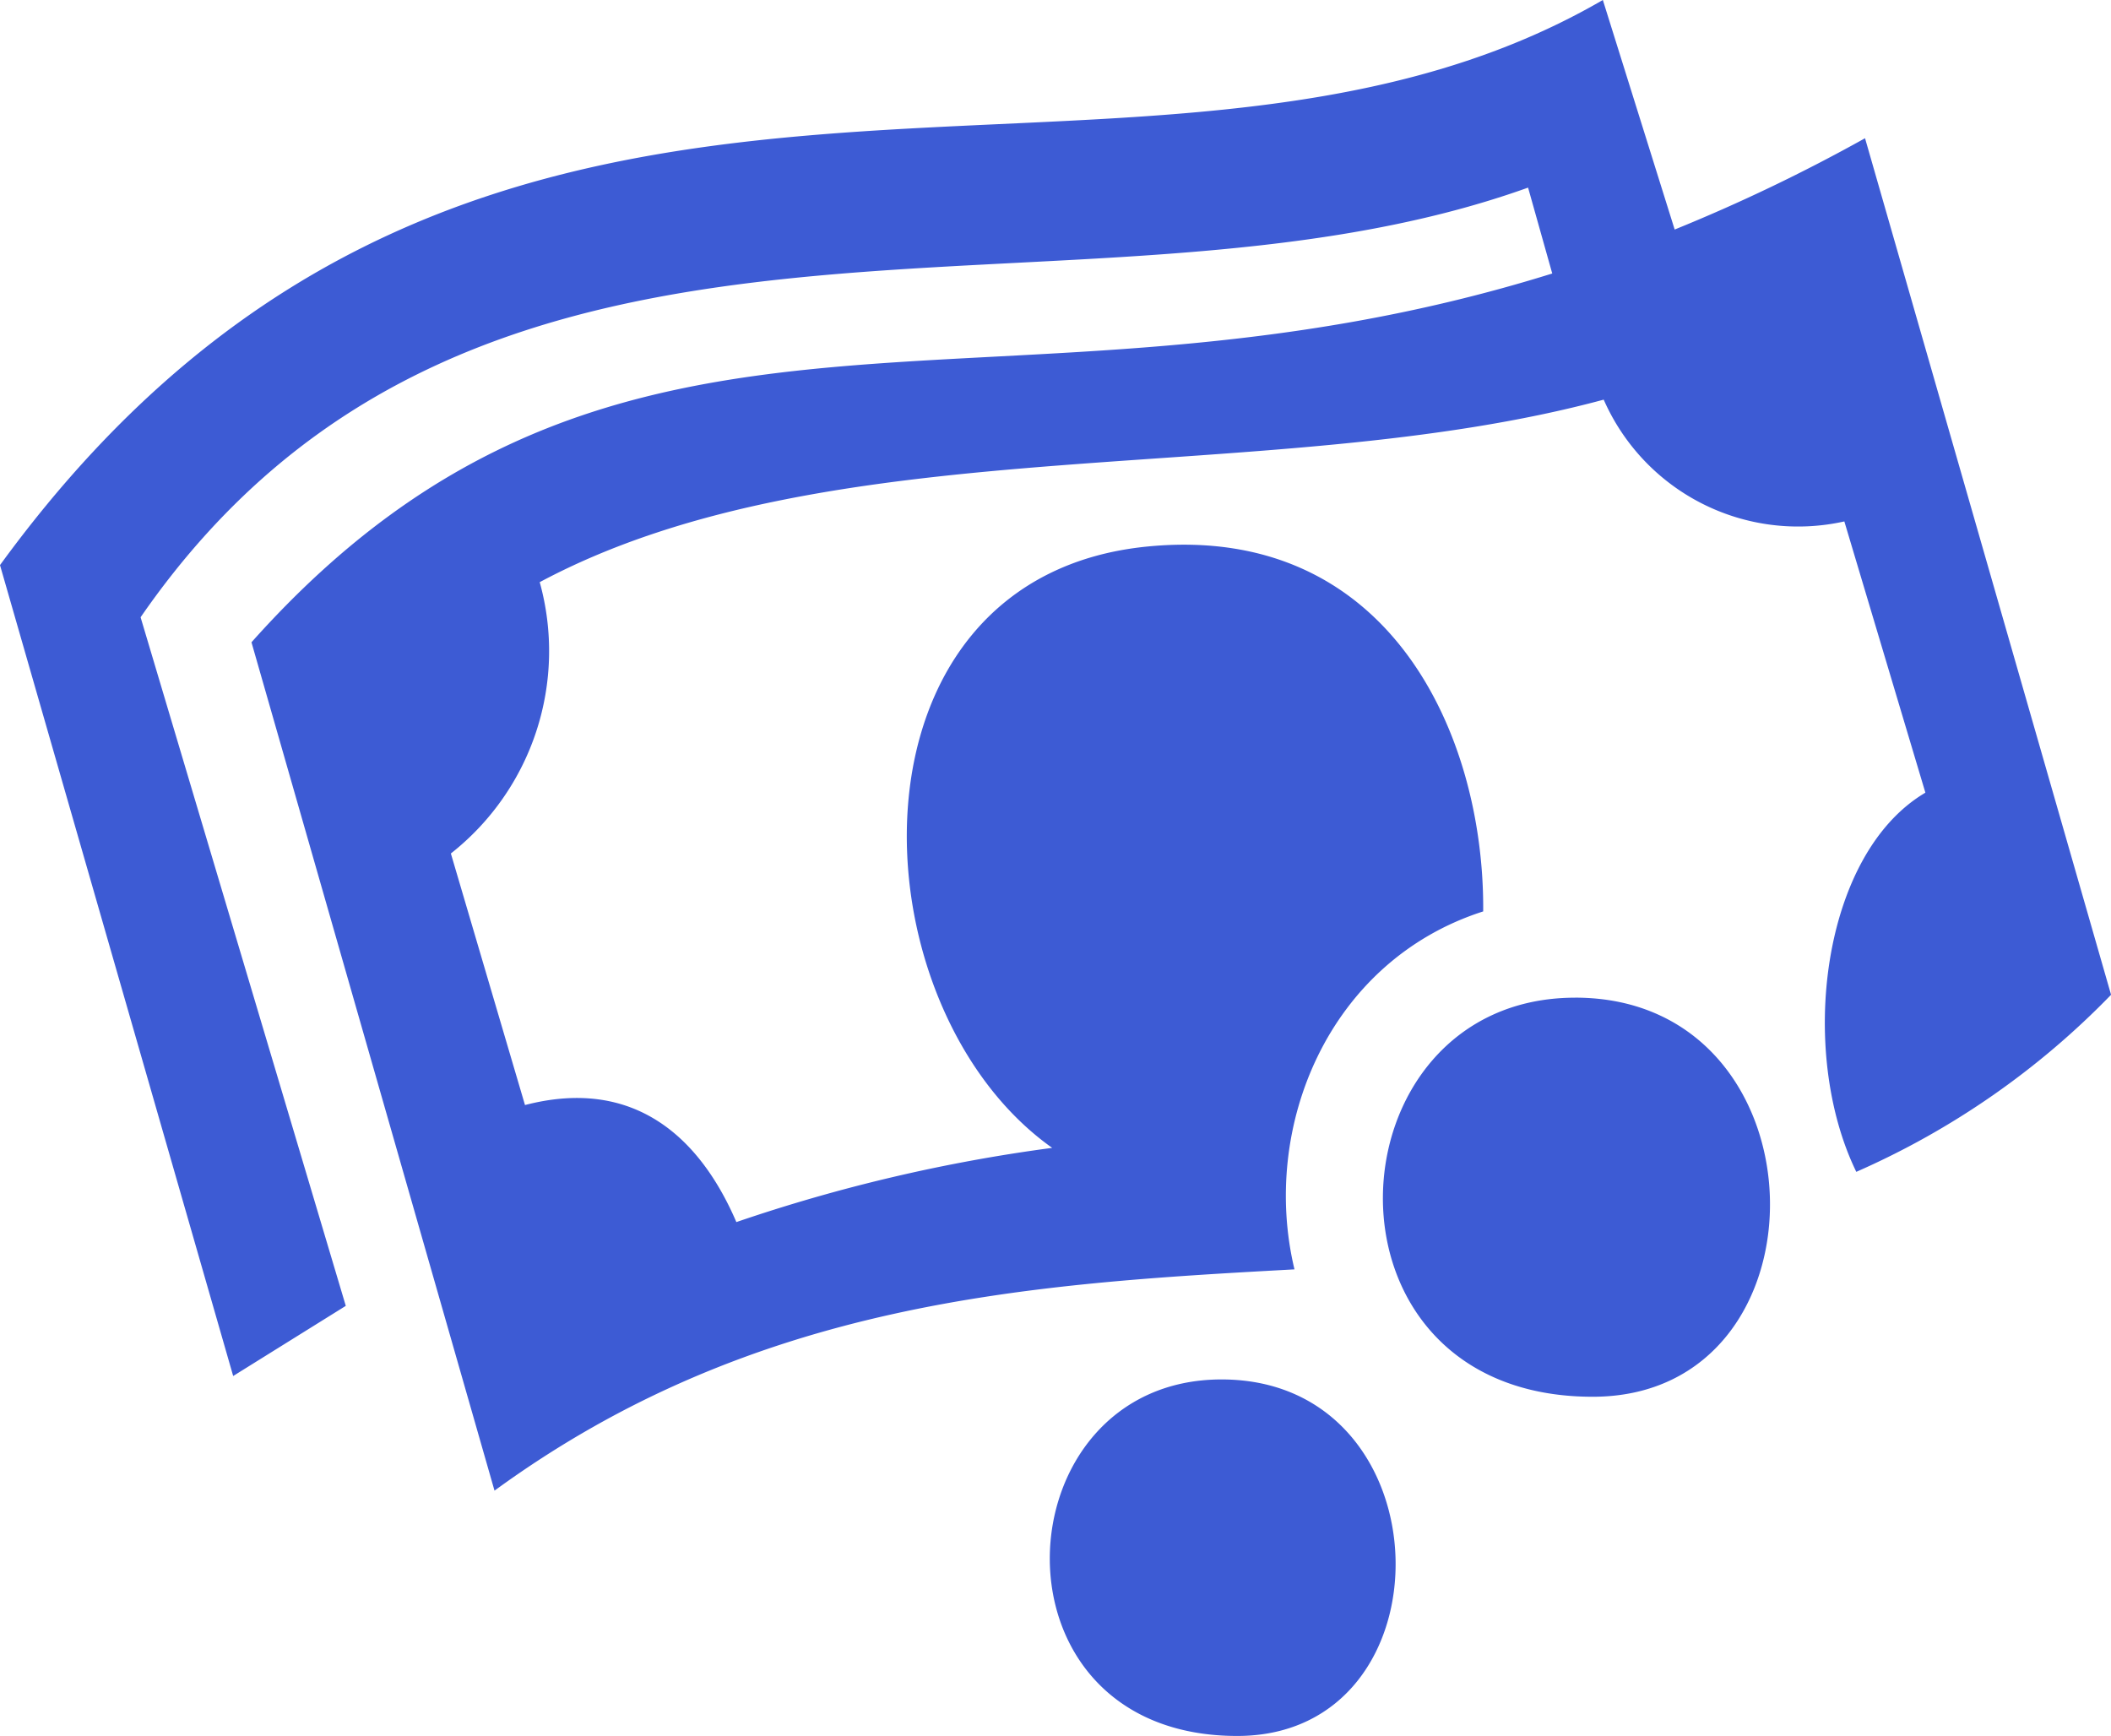
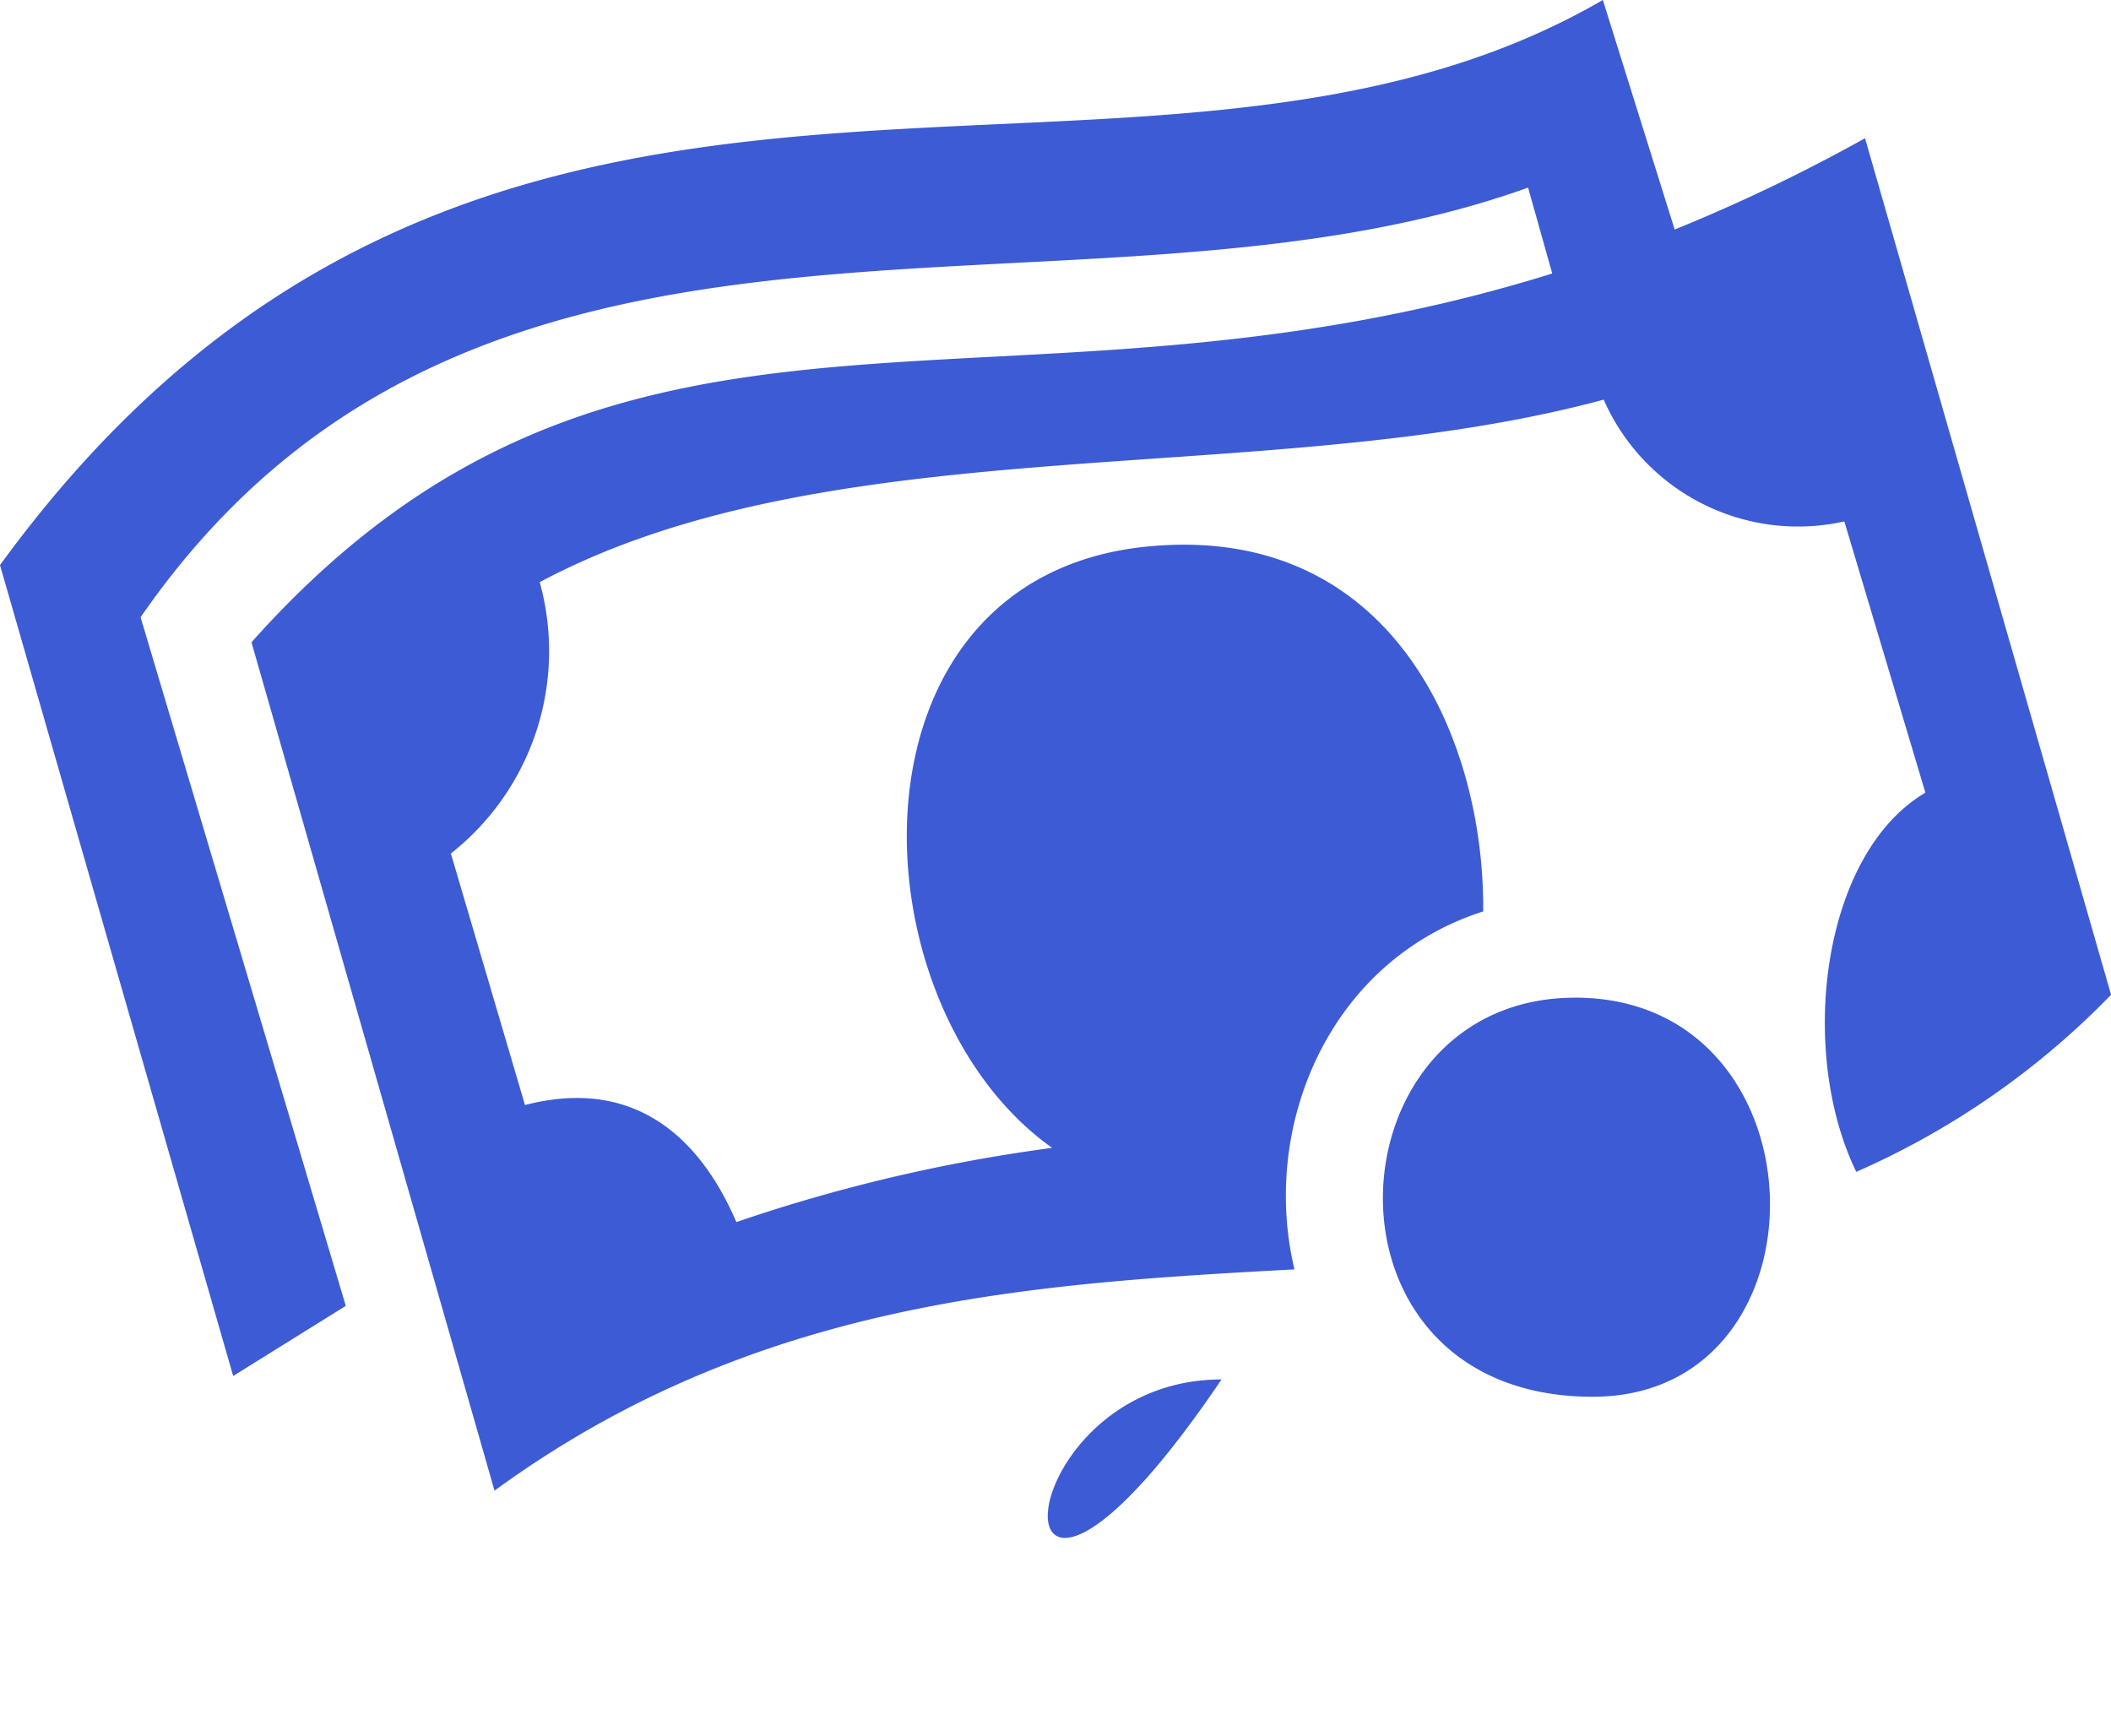
<svg xmlns="http://www.w3.org/2000/svg" width="66.214" height="54.454" viewBox="0 0 66.214 54.454">
-   <path id="dollars-svgrepo-com" d="M80.417,98.13l-2.542-8.508a6.661,6.661,0,0,1-7.548-3.82c-10.53,2.843-24.1.768-33.373,5.725a8.082,8.082,0,0,1-2.787,8.511l2.325,7.891c3.463-.9,5.51,1.063,6.63,3.671a51.49,51.49,0,0,1,9.906-2.328c-6.3-4.465-6.764-17.932,3.019-18.866,7.58-.724,10.544,5.936,10.5,11.449-4.863,1.56-6.988,6.776-5.919,11.228-8.312.454-16.911.972-25.092,6.941L27.913,93.413c11.591-13,23.472-6.164,40.8-11.568l-.758-2.694c-14.216,5.1-32.815-2.02-43.52,13.477l6.436,21.6-3.532,2.2L20.025,90.992C35.2,70.163,55.6,81.8,70.3,73.266l2.253,7.2a53.832,53.832,0,0,0,5.971-2.864l7.717,26.868a25.266,25.266,0,0,1-7.991,5.554C76.408,106.245,77.153,100.057,80.417,98.13ZM58.34,116.536c7.105,0,7.283,11.183.493,11.183C50.779,127.72,51.372,116.536,58.34,116.536Zm11.091-11.976c7.953,0,8.153,12.519.551,12.519C60.968,117.081,61.631,104.561,69.432,104.561Z" transform="translate(-20.025 -73.266)" fill="#3d5bd4" fill-rule="evenodd" />
+   <path id="dollars-svgrepo-com" d="M80.417,98.13l-2.542-8.508a6.661,6.661,0,0,1-7.548-3.82c-10.53,2.843-24.1.768-33.373,5.725a8.082,8.082,0,0,1-2.787,8.511l2.325,7.891c3.463-.9,5.51,1.063,6.63,3.671a51.49,51.49,0,0,1,9.906-2.328c-6.3-4.465-6.764-17.932,3.019-18.866,7.58-.724,10.544,5.936,10.5,11.449-4.863,1.56-6.988,6.776-5.919,11.228-8.312.454-16.911.972-25.092,6.941L27.913,93.413c11.591-13,23.472-6.164,40.8-11.568l-.758-2.694c-14.216,5.1-32.815-2.02-43.52,13.477l6.436,21.6-3.532,2.2L20.025,90.992C35.2,70.163,55.6,81.8,70.3,73.266l2.253,7.2a53.832,53.832,0,0,0,5.971-2.864l7.717,26.868a25.266,25.266,0,0,1-7.991,5.554C76.408,106.245,77.153,100.057,80.417,98.13ZM58.34,116.536C50.779,127.72,51.372,116.536,58.34,116.536Zm11.091-11.976c7.953,0,8.153,12.519.551,12.519C60.968,117.081,61.631,104.561,69.432,104.561Z" transform="translate(-20.025 -73.266)" fill="#3d5bd4" fill-rule="evenodd" />
</svg>